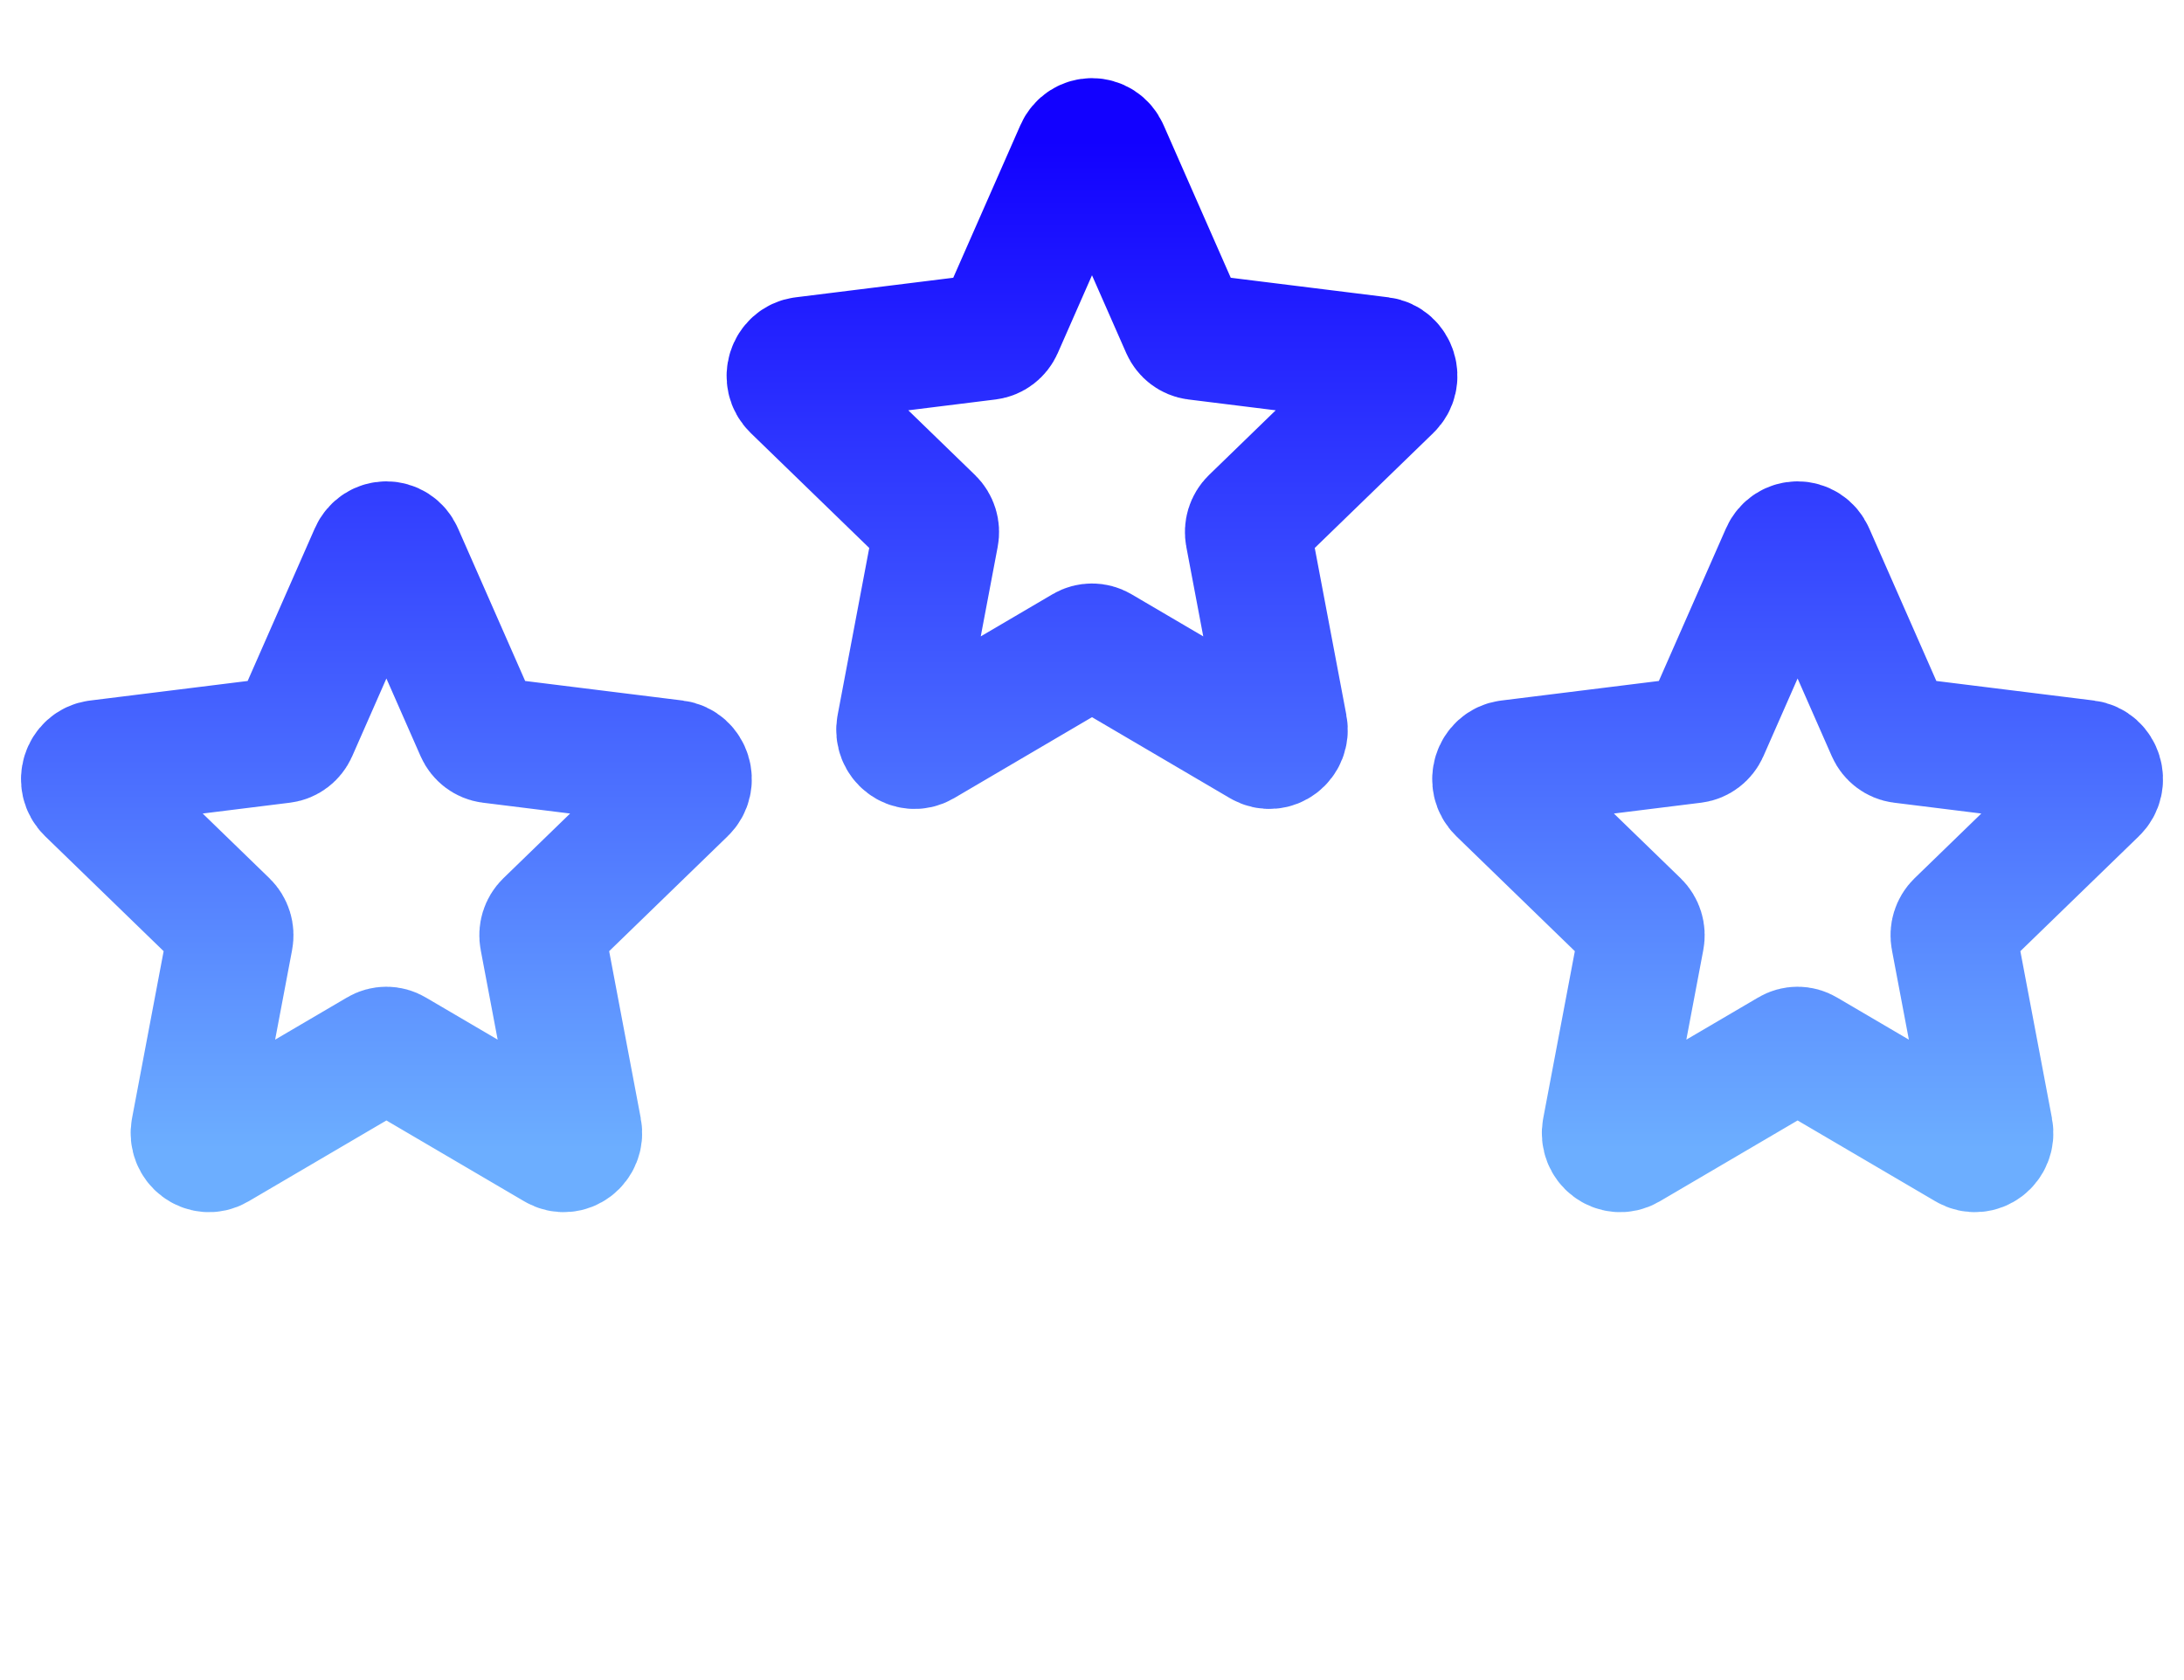
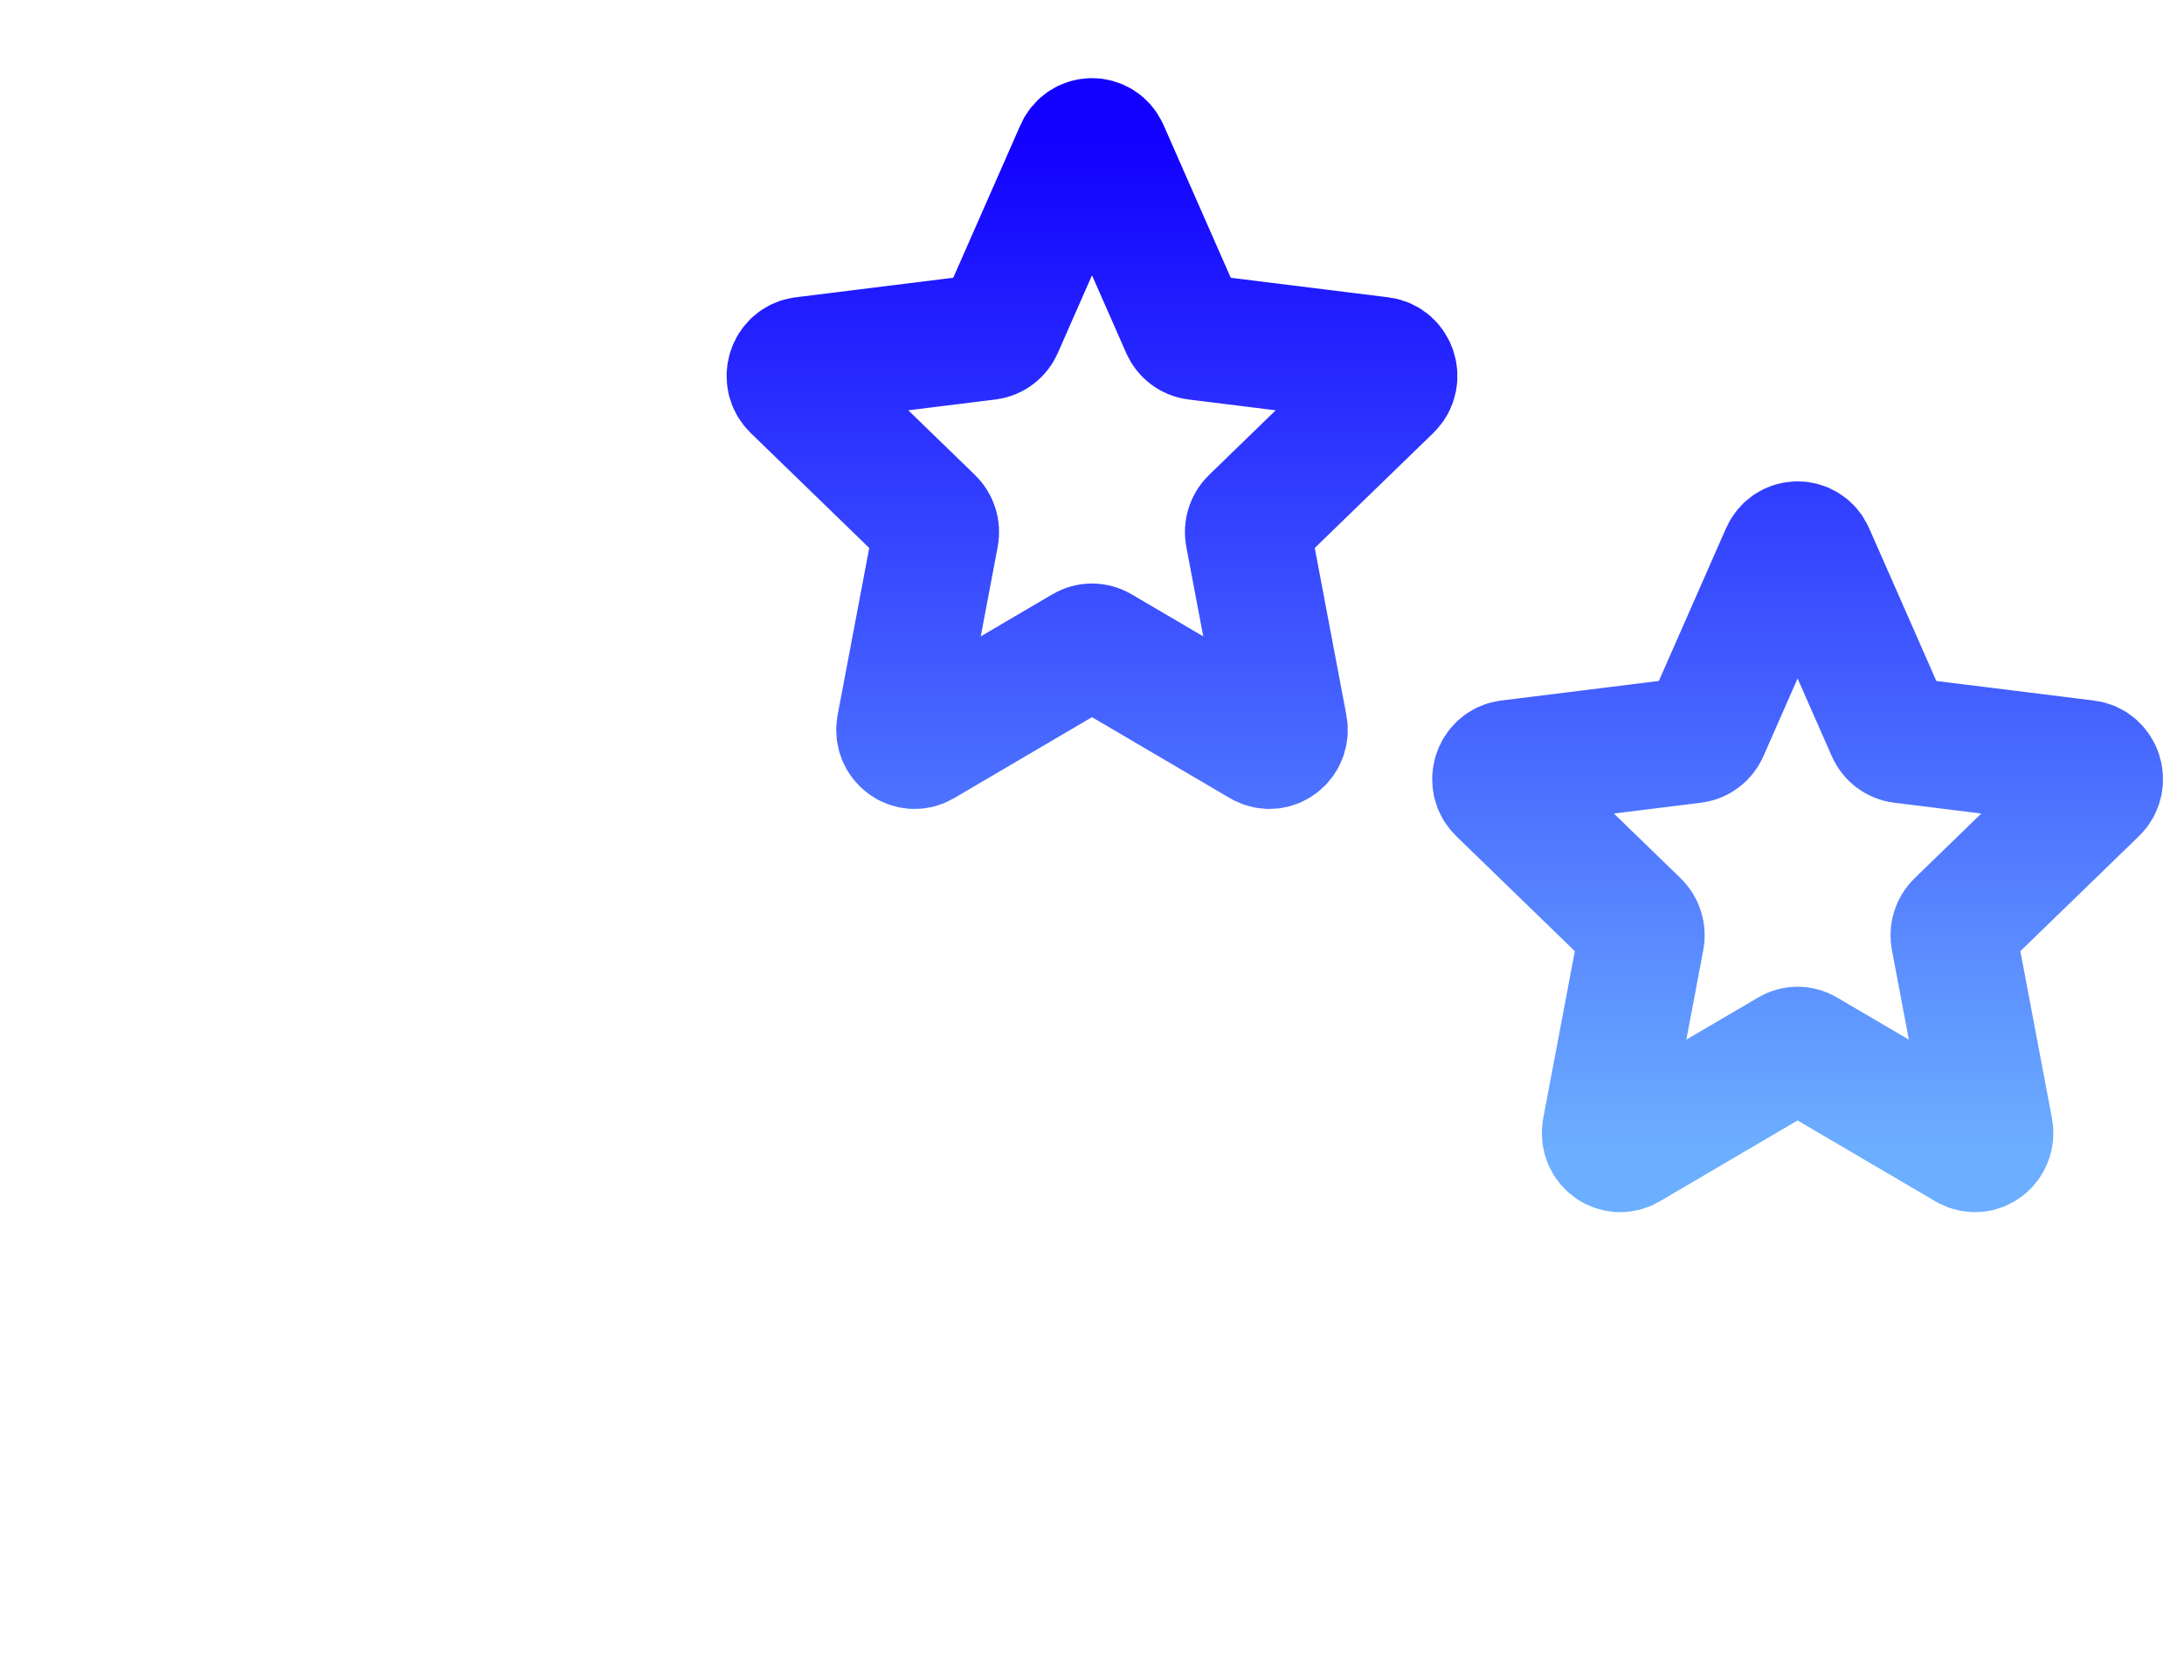
<svg xmlns="http://www.w3.org/2000/svg" fill="none" viewBox="0 0 26 20" height="20" width="26">
  <path stroke-linecap="round" stroke-width="1.5" stroke="url(#paint0_linear_6129_8768)" d="M14.094 3.901L13.166 1.792C13.101 1.643 12.899 1.643 12.834 1.792L11.906 3.901C11.879 3.961 11.825 4.003 11.761 4.011L9.562 4.284C9.407 4.304 9.344 4.505 9.459 4.616L11.085 6.193C11.132 6.239 11.153 6.306 11.14 6.372L10.709 8.65C10.678 8.811 10.841 8.935 10.978 8.855L12.911 7.72C12.966 7.688 13.034 7.688 13.089 7.72L15.022 8.855C15.159 8.935 15.322 8.811 15.291 8.65L14.86 6.372C14.847 6.306 14.868 6.239 14.915 6.193L16.541 4.616C16.656 4.505 16.593 4.304 16.438 4.284L14.239 4.011C14.175 4.003 14.121 3.961 14.094 3.901Z" />
  <path stroke-linecap="round" stroke-width="1.5" stroke="url(#paint1_linear_6129_8768)" d="M22.494 8.701L21.566 6.592C21.501 6.443 21.299 6.443 21.234 6.592L20.306 8.701C20.279 8.761 20.224 8.803 20.161 8.811L17.962 9.084C17.807 9.104 17.744 9.305 17.859 9.416L19.485 10.993C19.532 11.039 19.553 11.106 19.54 11.172L19.109 13.45C19.078 13.611 19.241 13.735 19.378 13.655L21.311 12.521C21.366 12.488 21.434 12.488 21.489 12.521L23.422 13.655C23.558 13.735 23.722 13.611 23.691 13.45L23.26 11.172C23.247 11.106 23.268 11.039 23.315 10.993L24.941 9.416C25.056 9.305 24.993 9.104 24.838 9.084L22.639 8.811C22.576 8.803 22.521 8.761 22.494 8.701Z" />
-   <path stroke-linecap="round" stroke-width="1.5" stroke="url(#paint2_linear_6129_8768)" d="M5.694 8.701L4.766 6.592C4.701 6.443 4.499 6.443 4.434 6.592L3.506 8.701C3.479 8.761 3.425 8.803 3.361 8.811L1.162 9.084C1.007 9.104 0.944 9.305 1.059 9.416L2.685 10.993C2.732 11.039 2.753 11.106 2.74 11.172L2.309 13.45C2.278 13.611 2.442 13.735 2.578 13.655L4.511 12.521C4.566 12.488 4.634 12.488 4.689 12.521L6.622 13.655C6.758 13.735 6.922 13.611 6.891 13.45L6.46 11.172C6.447 11.106 6.468 11.039 6.515 10.993L8.141 9.416C8.256 9.305 8.193 9.104 8.038 9.084L5.839 8.811C5.776 8.803 5.721 8.761 5.694 8.701Z" />
  <defs>
    <linearGradient gradientUnits="userSpaceOnUse" y2="1.68" x2="14.53" y1="13.68" x1="14.53" id="paint0_linear_6129_8768">
      <stop stop-color="#6CAEFF" />
      <stop stop-color="#1201FF" offset="1" />
    </linearGradient>
    <linearGradient gradientUnits="userSpaceOnUse" y2="1.68" x2="14.53" y1="13.68" x1="14.53" id="paint1_linear_6129_8768">
      <stop stop-color="#6CAEFF" />
      <stop stop-color="#1201FF" offset="1" />
    </linearGradient>
    <linearGradient gradientUnits="userSpaceOnUse" y2="1.68" x2="14.53" y1="13.68" x1="14.53" id="paint2_linear_6129_8768">
      <stop stop-color="#6CAEFF" />
      <stop stop-color="#1201FF" offset="1" />
    </linearGradient>
  </defs>
</svg>